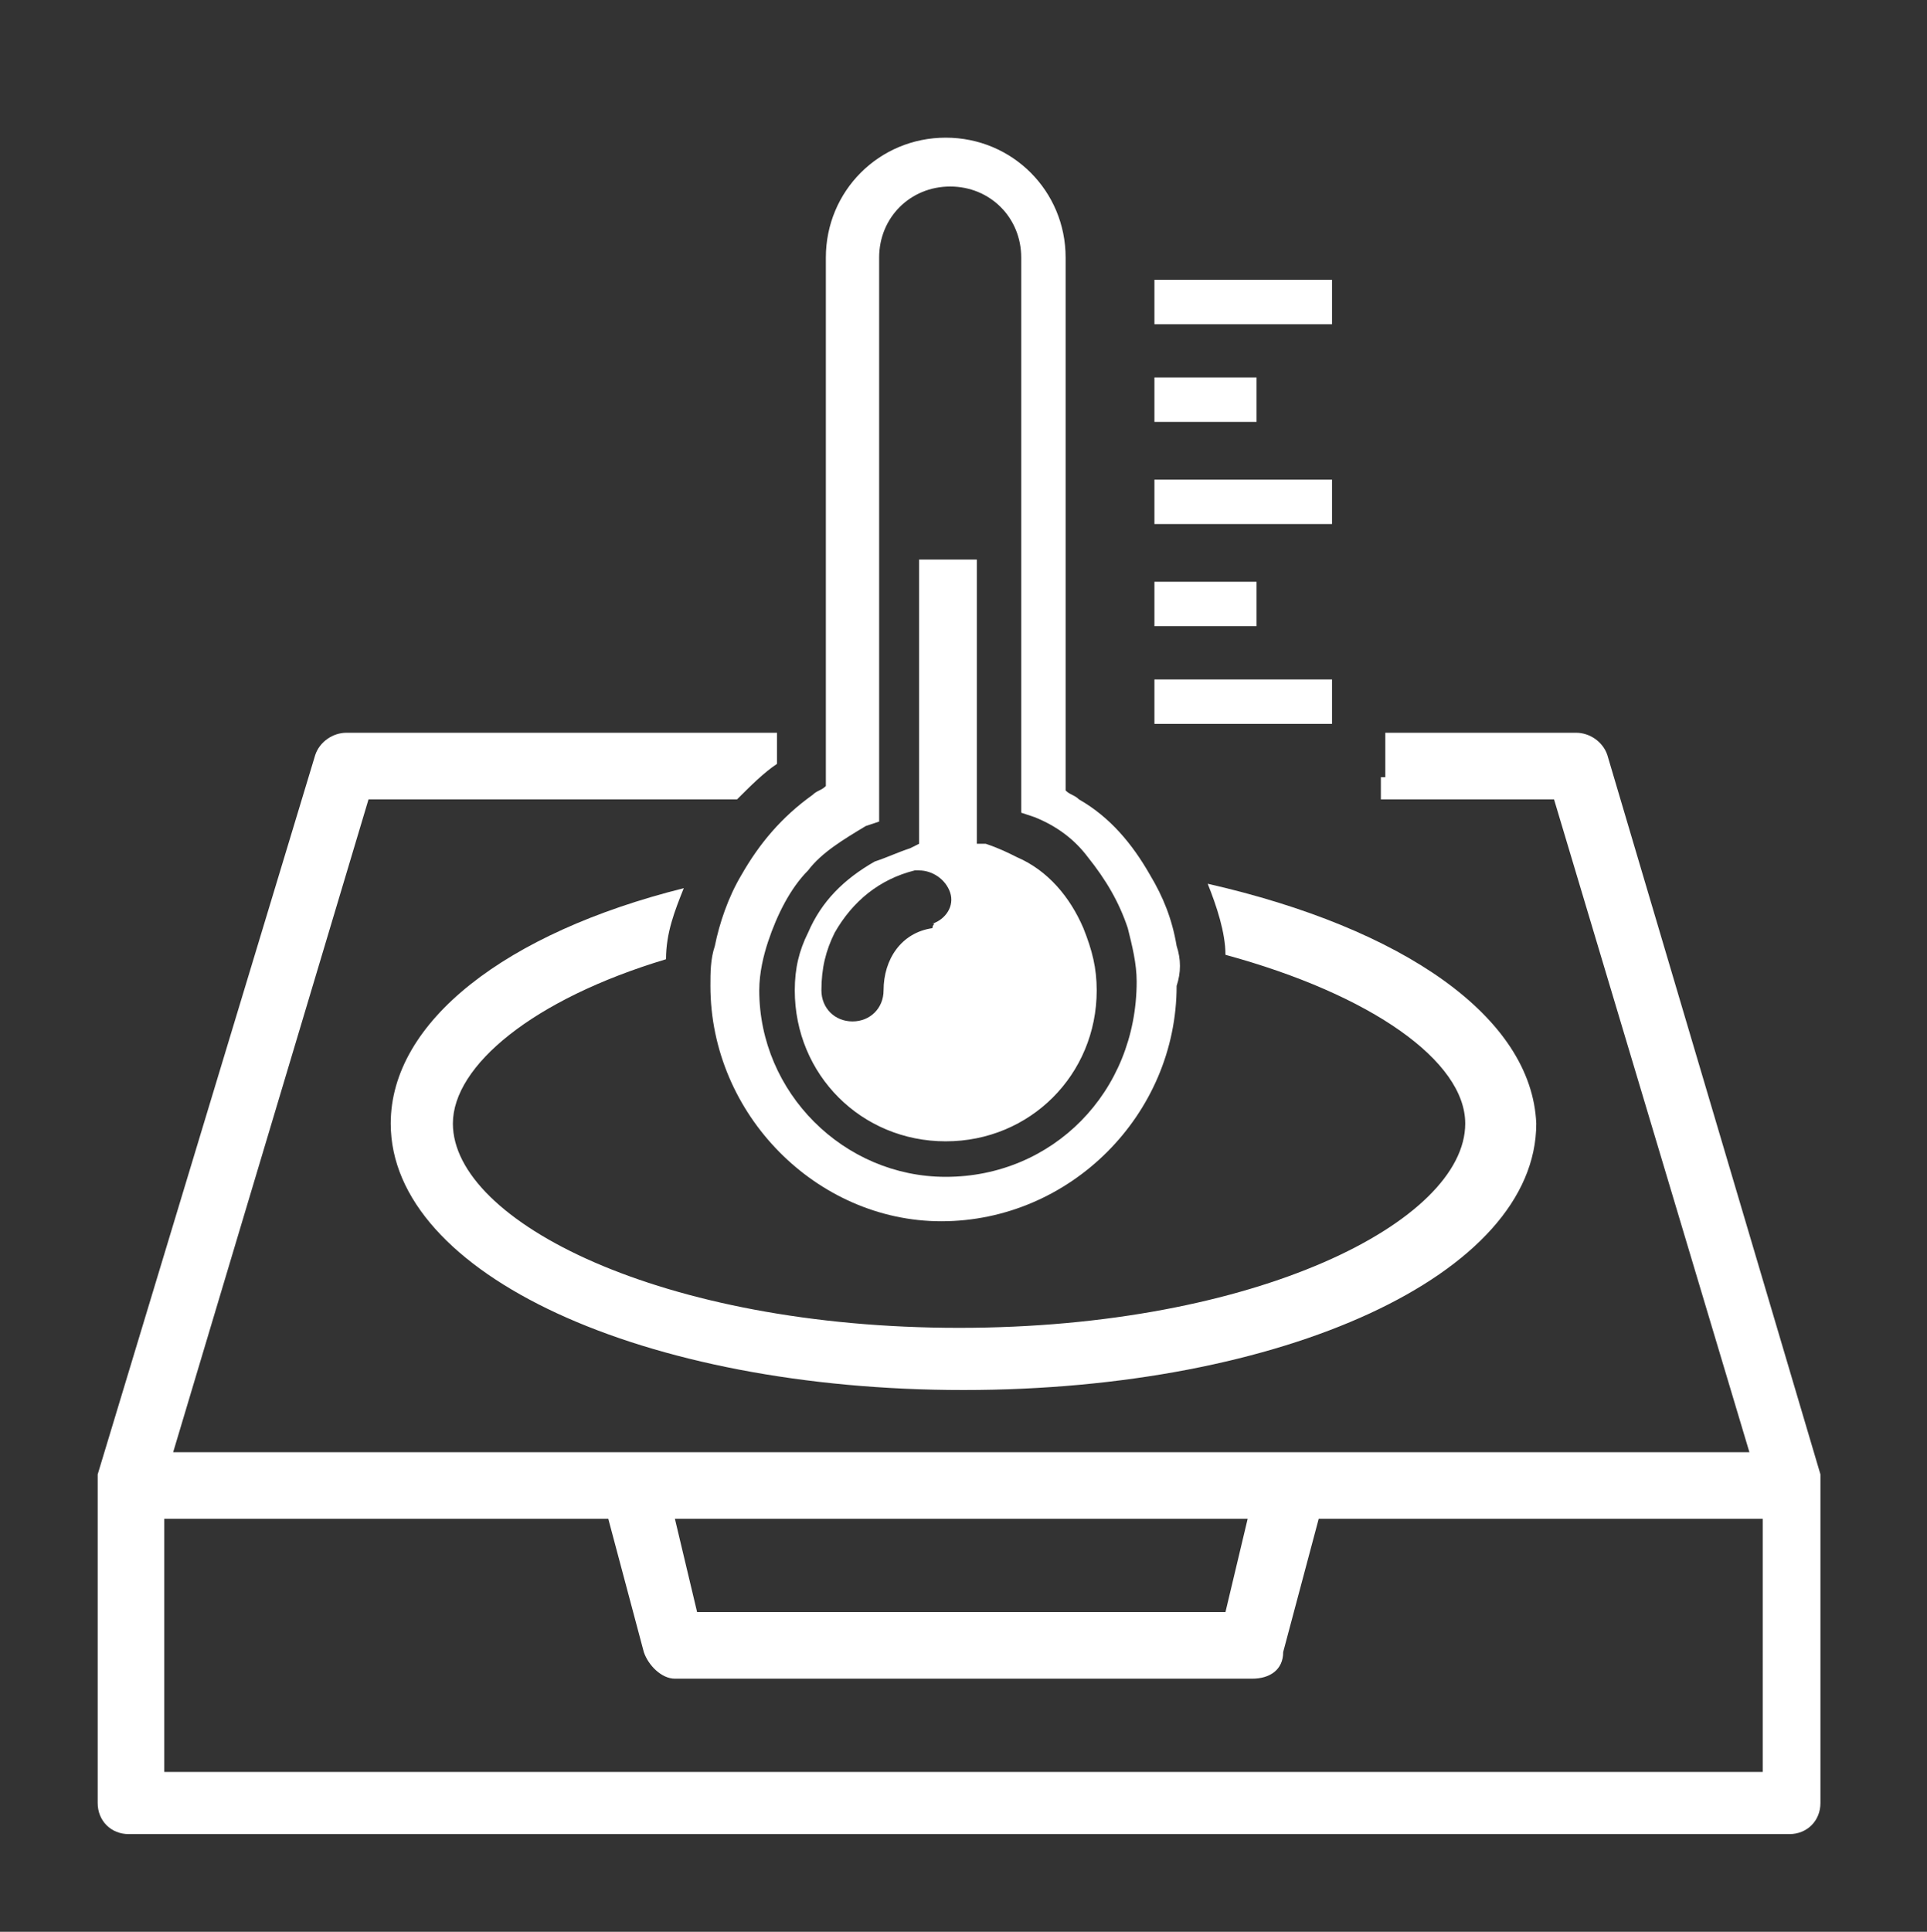
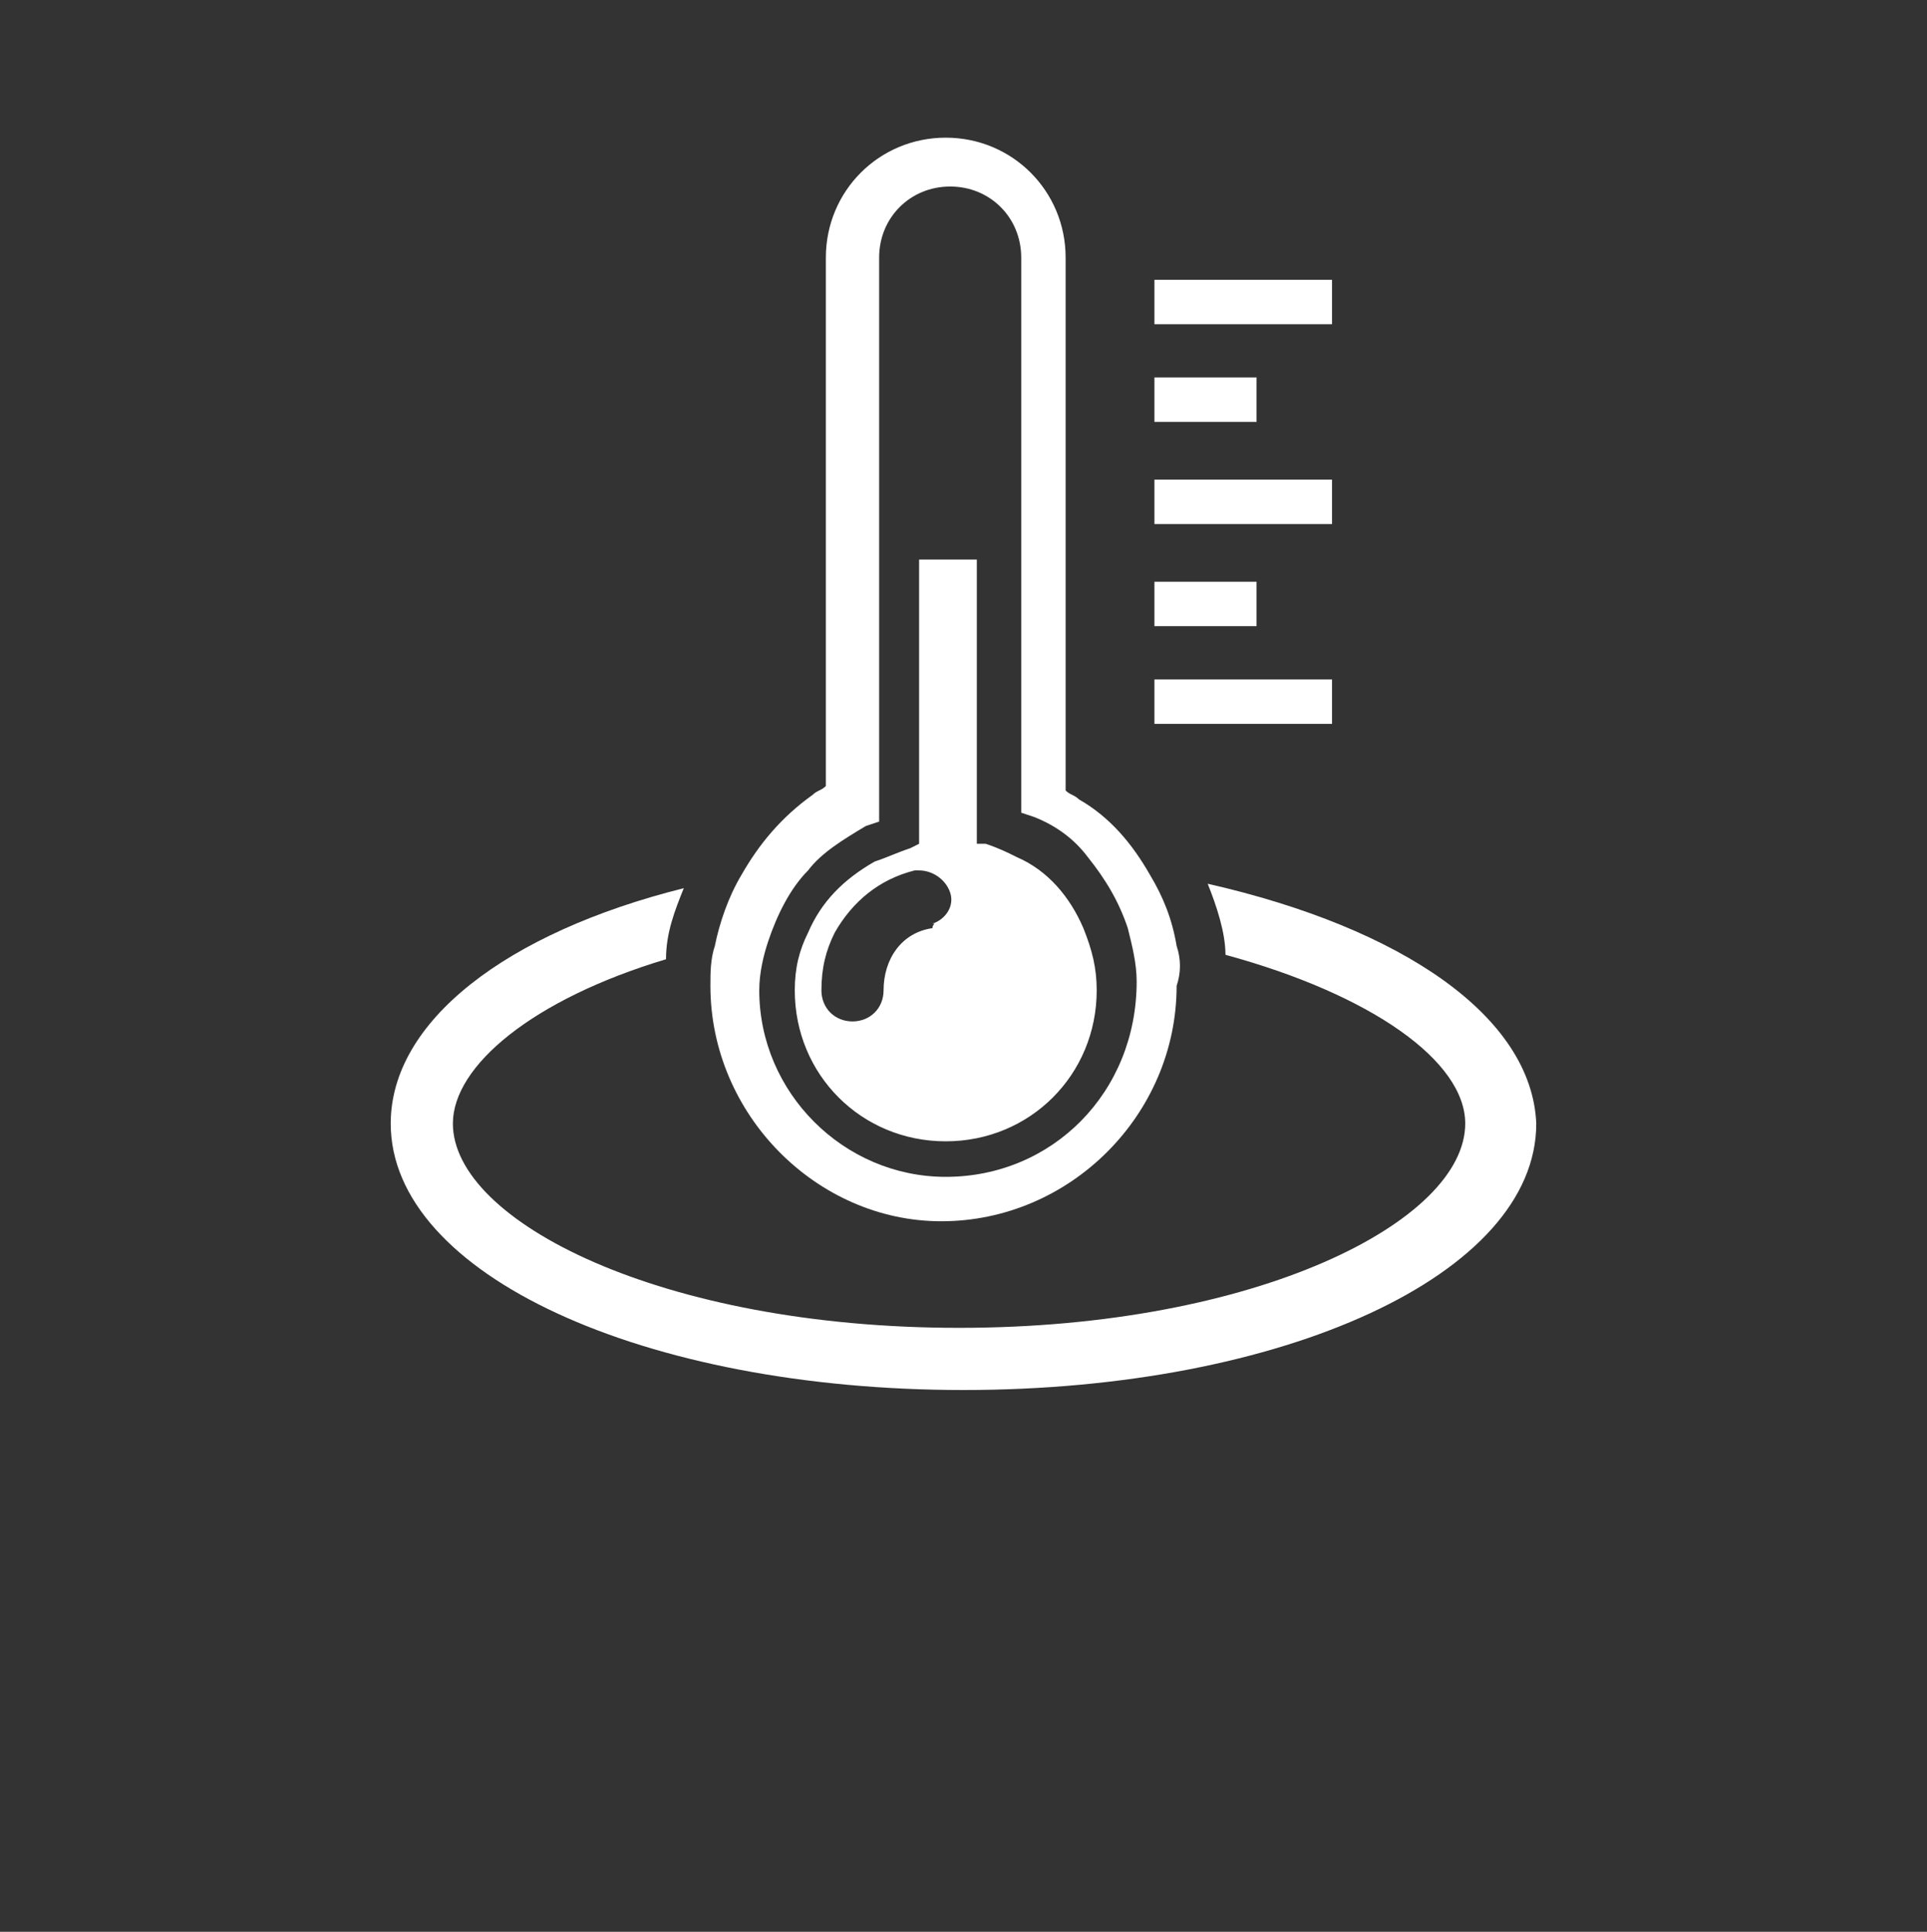
<svg xmlns="http://www.w3.org/2000/svg" version="1.1" id="Groupe_1090" x="0px" y="0px" viewBox="0 0 43.4 43.5" style="enable-background:new 0 0 43.4 43.5;" xml:space="preserve">
  <rect x="0" y="0" width="43.4" height="43.5" fill="#333333" stroke="none" />
  <style type="text/css">

	.st0{fill:#FFFFFF;}

</style>
  <g>
    <g>
-       <path class="st0" d="M36.2,17c-0.1-0.3-0.4-0.5-0.7-0.5h-4.3v1h-0.1V18h3.9l4.4,14.7H3.9L8.3,18h8.3c0.3-0.3,0.6-0.6,0.9-0.8v-0.7     H7.8c-0.3,0-0.6,0.2-0.7,0.5L2.2,33.2c0,0.1,0,0.1,0,0.2v7.2c0,0.4,0.3,0.7,0.7,0.7h37.4c0.4,0,0.7-0.3,0.7-0.7v-7.4L36.2,17z      M28.1,34.2l-0.5,2.1H15.7l-0.5-2.1H28.1z M39.6,39.9H3.7v-5.7h10l0.8,3c0.1,0.3,0.4,0.6,0.7,0.6h13c0.4,0,0.7-0.2,0.7-0.6l0.8-3     h10V39.9z" />
-     </g>
+       </g>
  </g>
  <g>
    <g>
      <path class="st0" d="M27.2,19.9c0.2,0.5,0.4,1.1,0.4,1.6c3.3,0.9,5.4,2.4,5.4,3.8c0,2.2-4.7,4.6-11.4,4.6s-11.4-2.4-11.4-4.6     c0-1.3,1.8-2.8,4.8-3.7c0-0.6,0.2-1.1,0.4-1.6c-4,1-6.6,3-6.6,5.3c0,3.4,5.7,6,12.9,6s12.9-2.6,12.9-6     C34.5,22.9,31.6,20.9,27.2,19.9z" />
    </g>
  </g>
  <g>
    <g>
      <path class="st0" d="M26,6.3v1h4v-1H26z M26,8.5v1h2.3v-1H26z M26,10.8v1h4v-1H26z M26,13.1v1h2.3v-1H26z M26,15.3v1h4v-1H26z      M24.4,20.9c-0.3-0.7-0.8-1.3-1.5-1.6c-0.2-0.1-0.4-0.2-0.7-0.3L22,19v-6.4h-1.3V19l-0.2,0.1c-0.3,0.1-0.5,0.2-0.8,0.3h0     c-0.7,0.4-1.2,0.9-1.5,1.6c-0.2,0.4-0.3,0.8-0.3,1.3c0,1.9,1.5,3.4,3.4,3.4c1.9,0,3.4-1.5,3.4-3.4C24.7,21.8,24.6,21.4,24.4,20.9z      M21,20.9c-0.7,0.1-1.1,0.7-1.1,1.4c0,0.4-0.3,0.7-0.7,0.7c-0.4,0-0.7-0.3-0.7-0.7c0-0.5,0.1-0.9,0.3-1.3c0.4-0.7,1-1.2,1.8-1.4     c0,0,0.1,0,0.1,0c0.3,0,0.6,0.2,0.7,0.5c0.1,0.3-0.1,0.6-0.4,0.7C21.1,20.8,21,20.8,21,20.9z M24.4,20.9c-0.3-0.7-0.8-1.3-1.5-1.6     c-0.2-0.1-0.4-0.2-0.7-0.3L22,19v-6.4h-1.3V19l-0.2,0.1c-0.3,0.1-0.5,0.2-0.8,0.3h0c-0.7,0.4-1.2,0.9-1.5,1.6     c-0.2,0.4-0.3,0.8-0.3,1.3c0,1.9,1.5,3.4,3.4,3.4c1.9,0,3.4-1.5,3.4-3.4C24.7,21.8,24.6,21.4,24.4,20.9z M21,20.9     c-0.7,0.1-1.1,0.7-1.1,1.4c0,0.4-0.3,0.7-0.7,0.7c-0.4,0-0.7-0.3-0.7-0.7c0-0.5,0.1-0.9,0.3-1.3c0.4-0.7,1-1.2,1.8-1.4     c0,0,0.1,0,0.1,0c0.3,0,0.6,0.2,0.7,0.5c0.1,0.3-0.1,0.6-0.4,0.7C21.1,20.8,21,20.8,21,20.9z M24.4,20.9c-0.3-0.7-0.8-1.3-1.5-1.6     c-0.2-0.1-0.4-0.2-0.7-0.3L22,19v-6.4h-1.3V19l-0.2,0.1c-0.3,0.1-0.5,0.2-0.8,0.3h0c-0.7,0.4-1.2,0.9-1.5,1.6     c-0.2,0.4-0.3,0.8-0.3,1.3c0,1.9,1.5,3.4,3.4,3.4c1.9,0,3.4-1.5,3.4-3.4C24.7,21.8,24.6,21.4,24.4,20.9z M21,20.9     c-0.7,0.1-1.1,0.7-1.1,1.4c0,0.4-0.3,0.7-0.7,0.7c-0.4,0-0.7-0.3-0.7-0.7c0-0.5,0.1-0.9,0.3-1.3c0.4-0.7,1-1.2,1.8-1.4     c0,0,0.1,0,0.1,0c0.3,0,0.6,0.2,0.7,0.5c0.1,0.3-0.1,0.6-0.4,0.7C21.1,20.8,21,20.8,21,20.9z M24.4,20.9c-0.3-0.7-0.8-1.3-1.5-1.6     c-0.2-0.1-0.4-0.2-0.7-0.3L22,19v-6.4h-1.3V19l-0.2,0.1c-0.3,0.1-0.5,0.2-0.8,0.3h0c-0.7,0.4-1.2,0.9-1.5,1.6     c-0.2,0.4-0.3,0.8-0.3,1.3c0,1.9,1.5,3.4,3.4,3.4c1.9,0,3.4-1.5,3.4-3.4C24.7,21.8,24.6,21.4,24.4,20.9z M21,20.9     c-0.7,0.1-1.1,0.7-1.1,1.4c0,0.4-0.3,0.7-0.7,0.7c-0.4,0-0.7-0.3-0.7-0.7c0-0.5,0.1-0.9,0.3-1.3c0.4-0.7,1-1.2,1.8-1.4     c0,0,0.1,0,0.1,0c0.3,0,0.6,0.2,0.7,0.5c0.1,0.3-0.1,0.6-0.4,0.7C21.1,20.8,21,20.8,21,20.9z M24.4,20.9c-0.3-0.7-0.8-1.3-1.5-1.6     c-0.2-0.1-0.4-0.2-0.7-0.3L22,19v-6.4h-1.3V19l-0.2,0.1c-0.3,0.1-0.5,0.2-0.8,0.3h0c-0.7,0.4-1.2,0.9-1.5,1.6     c-0.2,0.4-0.3,0.8-0.3,1.3c0,1.9,1.5,3.4,3.4,3.4c1.9,0,3.4-1.5,3.4-3.4C24.7,21.8,24.6,21.4,24.4,20.9z M21,20.9     c-0.7,0.1-1.1,0.7-1.1,1.4c0,0.4-0.3,0.7-0.7,0.7c-0.4,0-0.7-0.3-0.7-0.7c0-0.5,0.1-0.9,0.3-1.3c0.4-0.7,1-1.2,1.8-1.4     c0,0,0.1,0,0.1,0c0.3,0,0.6,0.2,0.7,0.5c0.1,0.3-0.1,0.6-0.4,0.7C21.1,20.8,21,20.8,21,20.9z M24.4,20.9c-0.3-0.7-0.8-1.3-1.5-1.6     c-0.2-0.1-0.4-0.2-0.7-0.3L22,19v-6.4h-1.3V19l-0.2,0.1c-0.3,0.1-0.5,0.2-0.8,0.3h0c-0.7,0.4-1.2,0.9-1.5,1.6     c-0.2,0.4-0.3,0.8-0.3,1.3c0,1.9,1.5,3.4,3.4,3.4c1.9,0,3.4-1.5,3.4-3.4C24.7,21.8,24.6,21.4,24.4,20.9z M21,20.9     c-0.7,0.1-1.1,0.7-1.1,1.4c0,0.4-0.3,0.7-0.7,0.7c-0.4,0-0.7-0.3-0.7-0.7c0-0.5,0.1-0.9,0.3-1.3c0.4-0.7,1-1.2,1.8-1.4     c0,0,0.1,0,0.1,0c0.3,0,0.6,0.2,0.7,0.5c0.1,0.3-0.1,0.6-0.4,0.7C21.1,20.8,21,20.8,21,20.9z M24.4,20.9c-0.3-0.7-0.8-1.3-1.5-1.6     c-0.2-0.1-0.4-0.2-0.7-0.3L22,19v-6.4h-1.3V19l-0.2,0.1c-0.3,0.1-0.5,0.2-0.8,0.3h0c-0.7,0.4-1.2,0.9-1.5,1.6     c-0.2,0.4-0.3,0.8-0.3,1.3c0,1.9,1.5,3.4,3.4,3.4c1.9,0,3.4-1.5,3.4-3.4C24.7,21.8,24.6,21.4,24.4,20.9z M21,20.9     c-0.7,0.1-1.1,0.7-1.1,1.4c0,0.4-0.3,0.7-0.7,0.7c-0.4,0-0.7-0.3-0.7-0.7c0-0.5,0.1-0.9,0.3-1.3c0.4-0.7,1-1.2,1.8-1.4     c0,0,0.1,0,0.1,0c0.3,0,0.6,0.2,0.7,0.5c0.1,0.3-0.1,0.6-0.4,0.7C21.1,20.8,21,20.8,21,20.9z M24.4,20.9c-0.3-0.7-0.8-1.3-1.5-1.6     c-0.2-0.1-0.4-0.2-0.7-0.3L22,19v-6.4h-1.3V19l-0.2,0.1c-0.3,0.1-0.5,0.2-0.8,0.3h0c-0.7,0.4-1.2,0.9-1.5,1.6     c-0.2,0.4-0.3,0.8-0.3,1.3c0,1.9,1.5,3.4,3.4,3.4c1.9,0,3.4-1.5,3.4-3.4C24.7,21.8,24.6,21.4,24.4,20.9z M21,20.9     c-0.7,0.1-1.1,0.7-1.1,1.4c0,0.4-0.3,0.7-0.7,0.7c-0.4,0-0.7-0.3-0.7-0.7c0-0.5,0.1-0.9,0.3-1.3c0.4-0.7,1-1.2,1.8-1.4     c0,0,0.1,0,0.1,0c0.3,0,0.6,0.2,0.7,0.5c0.1,0.3-0.1,0.6-0.4,0.7C21.1,20.8,21,20.8,21,20.9z M26.5,21.3c-0.1-0.6-0.3-1.1-0.6-1.6     C25.5,19,25,18.4,24.3,18c-0.1-0.1-0.2-0.1-0.3-0.2V5.8c0-1.5-1.2-2.7-2.7-2.7c-1.5,0-2.7,1.2-2.7,2.7v11.9     c-0.1,0.1-0.2,0.1-0.3,0.2c-0.7,0.5-1.2,1.1-1.6,1.8c-0.3,0.5-0.5,1.1-0.6,1.6c-0.1,0.3-0.1,0.6-0.1,0.9c0,2.9,2.4,5.3,5.2,5.3     c2.9,0,5.3-2.4,5.3-5.3C26.6,21.9,26.6,21.6,26.5,21.3z M21.3,26.5c-2.3,0-4.2-1.9-4.2-4.2c0-0.4,0.1-0.8,0.2-1.1     c0.2-0.6,0.5-1.2,0.9-1.6c0.3-0.4,0.8-0.7,1.3-1l0.3-0.1V5.8c0-0.9,0.7-1.6,1.6-1.6S23,4.9,23,5.8v12.5l0.3,0.1     c0.5,0.2,0.9,0.5,1.2,0.9c0.4,0.5,0.7,1,0.9,1.6c0.1,0.4,0.2,0.8,0.2,1.2C25.6,24.6,23.7,26.5,21.3,26.5z M22.9,19.3     c-0.2-0.1-0.4-0.2-0.7-0.3L22,19v-6.4h-1.3V19l-0.2,0.1c-0.3,0.1-0.5,0.2-0.8,0.3h0c-0.7,0.4-1.2,0.9-1.5,1.6     c-0.2,0.4-0.3,0.8-0.3,1.3c0,1.9,1.5,3.4,3.4,3.4c1.9,0,3.4-1.5,3.4-3.4c0-0.5-0.1-0.9-0.3-1.3C24.1,20.3,23.6,19.7,22.9,19.3z      M21,20.9c-0.7,0.1-1.1,0.7-1.1,1.4c0,0.4-0.3,0.7-0.7,0.7c-0.4,0-0.7-0.3-0.7-0.7c0-0.5,0.1-0.9,0.3-1.3c0.4-0.7,1-1.2,1.8-1.4     c0,0,0.1,0,0.1,0c0.3,0,0.6,0.2,0.7,0.5c0.1,0.3-0.1,0.6-0.4,0.7C21.1,20.8,21,20.8,21,20.9z M24.4,20.9c-0.3-0.7-0.8-1.3-1.5-1.6     c-0.2-0.1-0.4-0.2-0.7-0.3L22,19v-6.4h-1.3V19l-0.2,0.1c-0.3,0.1-0.5,0.2-0.8,0.3h0c-0.7,0.4-1.2,0.9-1.5,1.6     c-0.2,0.4-0.3,0.8-0.3,1.3c0,1.9,1.5,3.4,3.4,3.4c1.9,0,3.4-1.5,3.4-3.4C24.7,21.8,24.6,21.4,24.4,20.9z M21,20.9     c-0.7,0.1-1.1,0.7-1.1,1.4c0,0.4-0.3,0.7-0.7,0.7c-0.4,0-0.7-0.3-0.7-0.7c0-0.5,0.1-0.9,0.3-1.3c0.4-0.7,1-1.2,1.8-1.4     c0,0,0.1,0,0.1,0c0.3,0,0.6,0.2,0.7,0.5c0.1,0.3-0.1,0.6-0.4,0.7C21.1,20.8,21,20.8,21,20.9z M24.4,20.9c-0.3-0.7-0.8-1.3-1.5-1.6     c-0.2-0.1-0.4-0.2-0.7-0.3L22,19v-6.4h-1.3V19l-0.2,0.1c-0.3,0.1-0.5,0.2-0.8,0.3h0c-0.7,0.4-1.2,0.9-1.5,1.6     c-0.2,0.4-0.3,0.8-0.3,1.3c0,1.9,1.5,3.4,3.4,3.4c1.9,0,3.4-1.5,3.4-3.4C24.7,21.8,24.6,21.4,24.4,20.9z M21,20.9     c-0.7,0.1-1.1,0.7-1.1,1.4c0,0.4-0.3,0.7-0.7,0.7c-0.4,0-0.7-0.3-0.7-0.7c0-0.5,0.1-0.9,0.3-1.3c0.4-0.7,1-1.2,1.8-1.4     c0,0,0.1,0,0.1,0c0.3,0,0.6,0.2,0.7,0.5c0.1,0.3-0.1,0.6-0.4,0.7C21.1,20.8,21,20.8,21,20.9z M24.4,20.9c-0.3-0.7-0.8-1.3-1.5-1.6     c-0.2-0.1-0.4-0.2-0.7-0.3L22,19v-6.4h-1.3V19l-0.2,0.1c-0.3,0.1-0.5,0.2-0.8,0.3h0c-0.7,0.4-1.2,0.9-1.5,1.6     c-0.2,0.4-0.3,0.8-0.3,1.3c0,1.9,1.5,3.4,3.4,3.4c1.9,0,3.4-1.5,3.4-3.4C24.7,21.8,24.6,21.4,24.4,20.9z M21,20.9     c-0.7,0.1-1.1,0.7-1.1,1.4c0,0.4-0.3,0.7-0.7,0.7c-0.4,0-0.7-0.3-0.7-0.7c0-0.5,0.1-0.9,0.3-1.3c0.4-0.7,1-1.2,1.8-1.4     c0,0,0.1,0,0.1,0c0.3,0,0.6,0.2,0.7,0.5c0.1,0.3-0.1,0.6-0.4,0.7C21.1,20.8,21,20.8,21,20.9z M24.4,20.9c-0.3-0.7-0.8-1.3-1.5-1.6     c-0.2-0.1-0.4-0.2-0.7-0.3L22,19v-6.4h-1.3V19l-0.2,0.1c-0.3,0.1-0.5,0.2-0.8,0.3h0c-0.7,0.4-1.2,0.9-1.5,1.6     c-0.2,0.4-0.3,0.8-0.3,1.3c0,1.9,1.5,3.4,3.4,3.4c1.9,0,3.4-1.5,3.4-3.4C24.7,21.8,24.6,21.4,24.4,20.9z M21,20.9     c-0.7,0.1-1.1,0.7-1.1,1.4c0,0.4-0.3,0.7-0.7,0.7c-0.4,0-0.7-0.3-0.7-0.7c0-0.5,0.1-0.9,0.3-1.3c0.4-0.7,1-1.2,1.8-1.4     c0,0,0.1,0,0.1,0c0.3,0,0.6,0.2,0.7,0.5c0.1,0.3-0.1,0.6-0.4,0.7C21.1,20.8,21,20.8,21,20.9z M24.4,20.9c-0.3-0.7-0.8-1.3-1.5-1.6     c-0.2-0.1-0.4-0.2-0.7-0.3L22,19v-6.4h-1.3V19l-0.2,0.1c-0.3,0.1-0.5,0.2-0.8,0.3h0c-0.7,0.4-1.2,0.9-1.5,1.6     c-0.2,0.4-0.3,0.8-0.3,1.3c0,1.9,1.5,3.4,3.4,3.4c1.9,0,3.4-1.5,3.4-3.4C24.7,21.8,24.6,21.4,24.4,20.9z M21,20.9     c-0.7,0.1-1.1,0.7-1.1,1.4c0,0.4-0.3,0.7-0.7,0.7c-0.4,0-0.7-0.3-0.7-0.7c0-0.5,0.1-0.9,0.3-1.3c0.4-0.7,1-1.2,1.8-1.4     c0,0,0.1,0,0.1,0c0.3,0,0.6,0.2,0.7,0.5c0.1,0.3-0.1,0.6-0.4,0.7C21.1,20.8,21,20.8,21,20.9z M24.4,20.9c-0.3-0.7-0.8-1.3-1.5-1.6     c-0.2-0.1-0.4-0.2-0.7-0.3L22,19v-6.4h-1.3V19l-0.2,0.1c-0.3,0.1-0.5,0.2-0.8,0.3h0c-0.7,0.4-1.2,0.9-1.5,1.6     c-0.2,0.4-0.3,0.8-0.3,1.3c0,1.9,1.5,3.4,3.4,3.4c1.9,0,3.4-1.5,3.4-3.4C24.7,21.8,24.6,21.4,24.4,20.9z M21,20.9     c-0.7,0.1-1.1,0.7-1.1,1.4c0,0.4-0.3,0.7-0.7,0.7c-0.4,0-0.7-0.3-0.7-0.7c0-0.5,0.1-0.9,0.3-1.3c0.4-0.7,1-1.2,1.8-1.4     c0,0,0.1,0,0.1,0c0.3,0,0.6,0.2,0.7,0.5c0.1,0.3-0.1,0.6-0.4,0.7C21.1,20.8,21,20.8,21,20.9z M24.4,20.9c-0.3-0.7-0.8-1.3-1.5-1.6     c-0.2-0.1-0.4-0.2-0.7-0.3L22,19v-6.4h-1.3V19l-0.2,0.1c-0.3,0.1-0.5,0.2-0.8,0.3h0c-0.7,0.4-1.2,0.9-1.5,1.6     c-0.2,0.4-0.3,0.8-0.3,1.3c0,1.9,1.5,3.4,3.4,3.4c1.9,0,3.4-1.5,3.4-3.4C24.7,21.8,24.6,21.4,24.4,20.9z M21,20.9     c-0.7,0.1-1.1,0.7-1.1,1.4c0,0.4-0.3,0.7-0.7,0.7c-0.4,0-0.7-0.3-0.7-0.7c0-0.5,0.1-0.9,0.3-1.3c0.4-0.7,1-1.2,1.8-1.4     c0,0,0.1,0,0.1,0c0.3,0,0.6,0.2,0.7,0.5c0.1,0.3-0.1,0.6-0.4,0.7C21.1,20.8,21,20.8,21,20.9z M24.4,20.9c-0.3-0.7-0.8-1.3-1.5-1.6     c-0.2-0.1-0.4-0.2-0.7-0.3L22,19v-6.4h-1.3V19l-0.2,0.1c-0.3,0.1-0.5,0.2-0.8,0.3h0c-0.7,0.4-1.2,0.9-1.5,1.6     c-0.2,0.4-0.3,0.8-0.3,1.3c0,1.9,1.5,3.4,3.4,3.4c1.9,0,3.4-1.5,3.4-3.4C24.7,21.8,24.6,21.4,24.4,20.9z M21,20.9     c-0.7,0.1-1.1,0.7-1.1,1.4c0,0.4-0.3,0.7-0.7,0.7c-0.4,0-0.7-0.3-0.7-0.7c0-0.5,0.1-0.9,0.3-1.3c0.4-0.7,1-1.2,1.8-1.4     c0,0,0.1,0,0.1,0c0.3,0,0.6,0.2,0.7,0.5c0.1,0.3-0.1,0.6-0.4,0.7C21.1,20.8,21,20.8,21,20.9z" />
    </g>
  </g>
</svg>